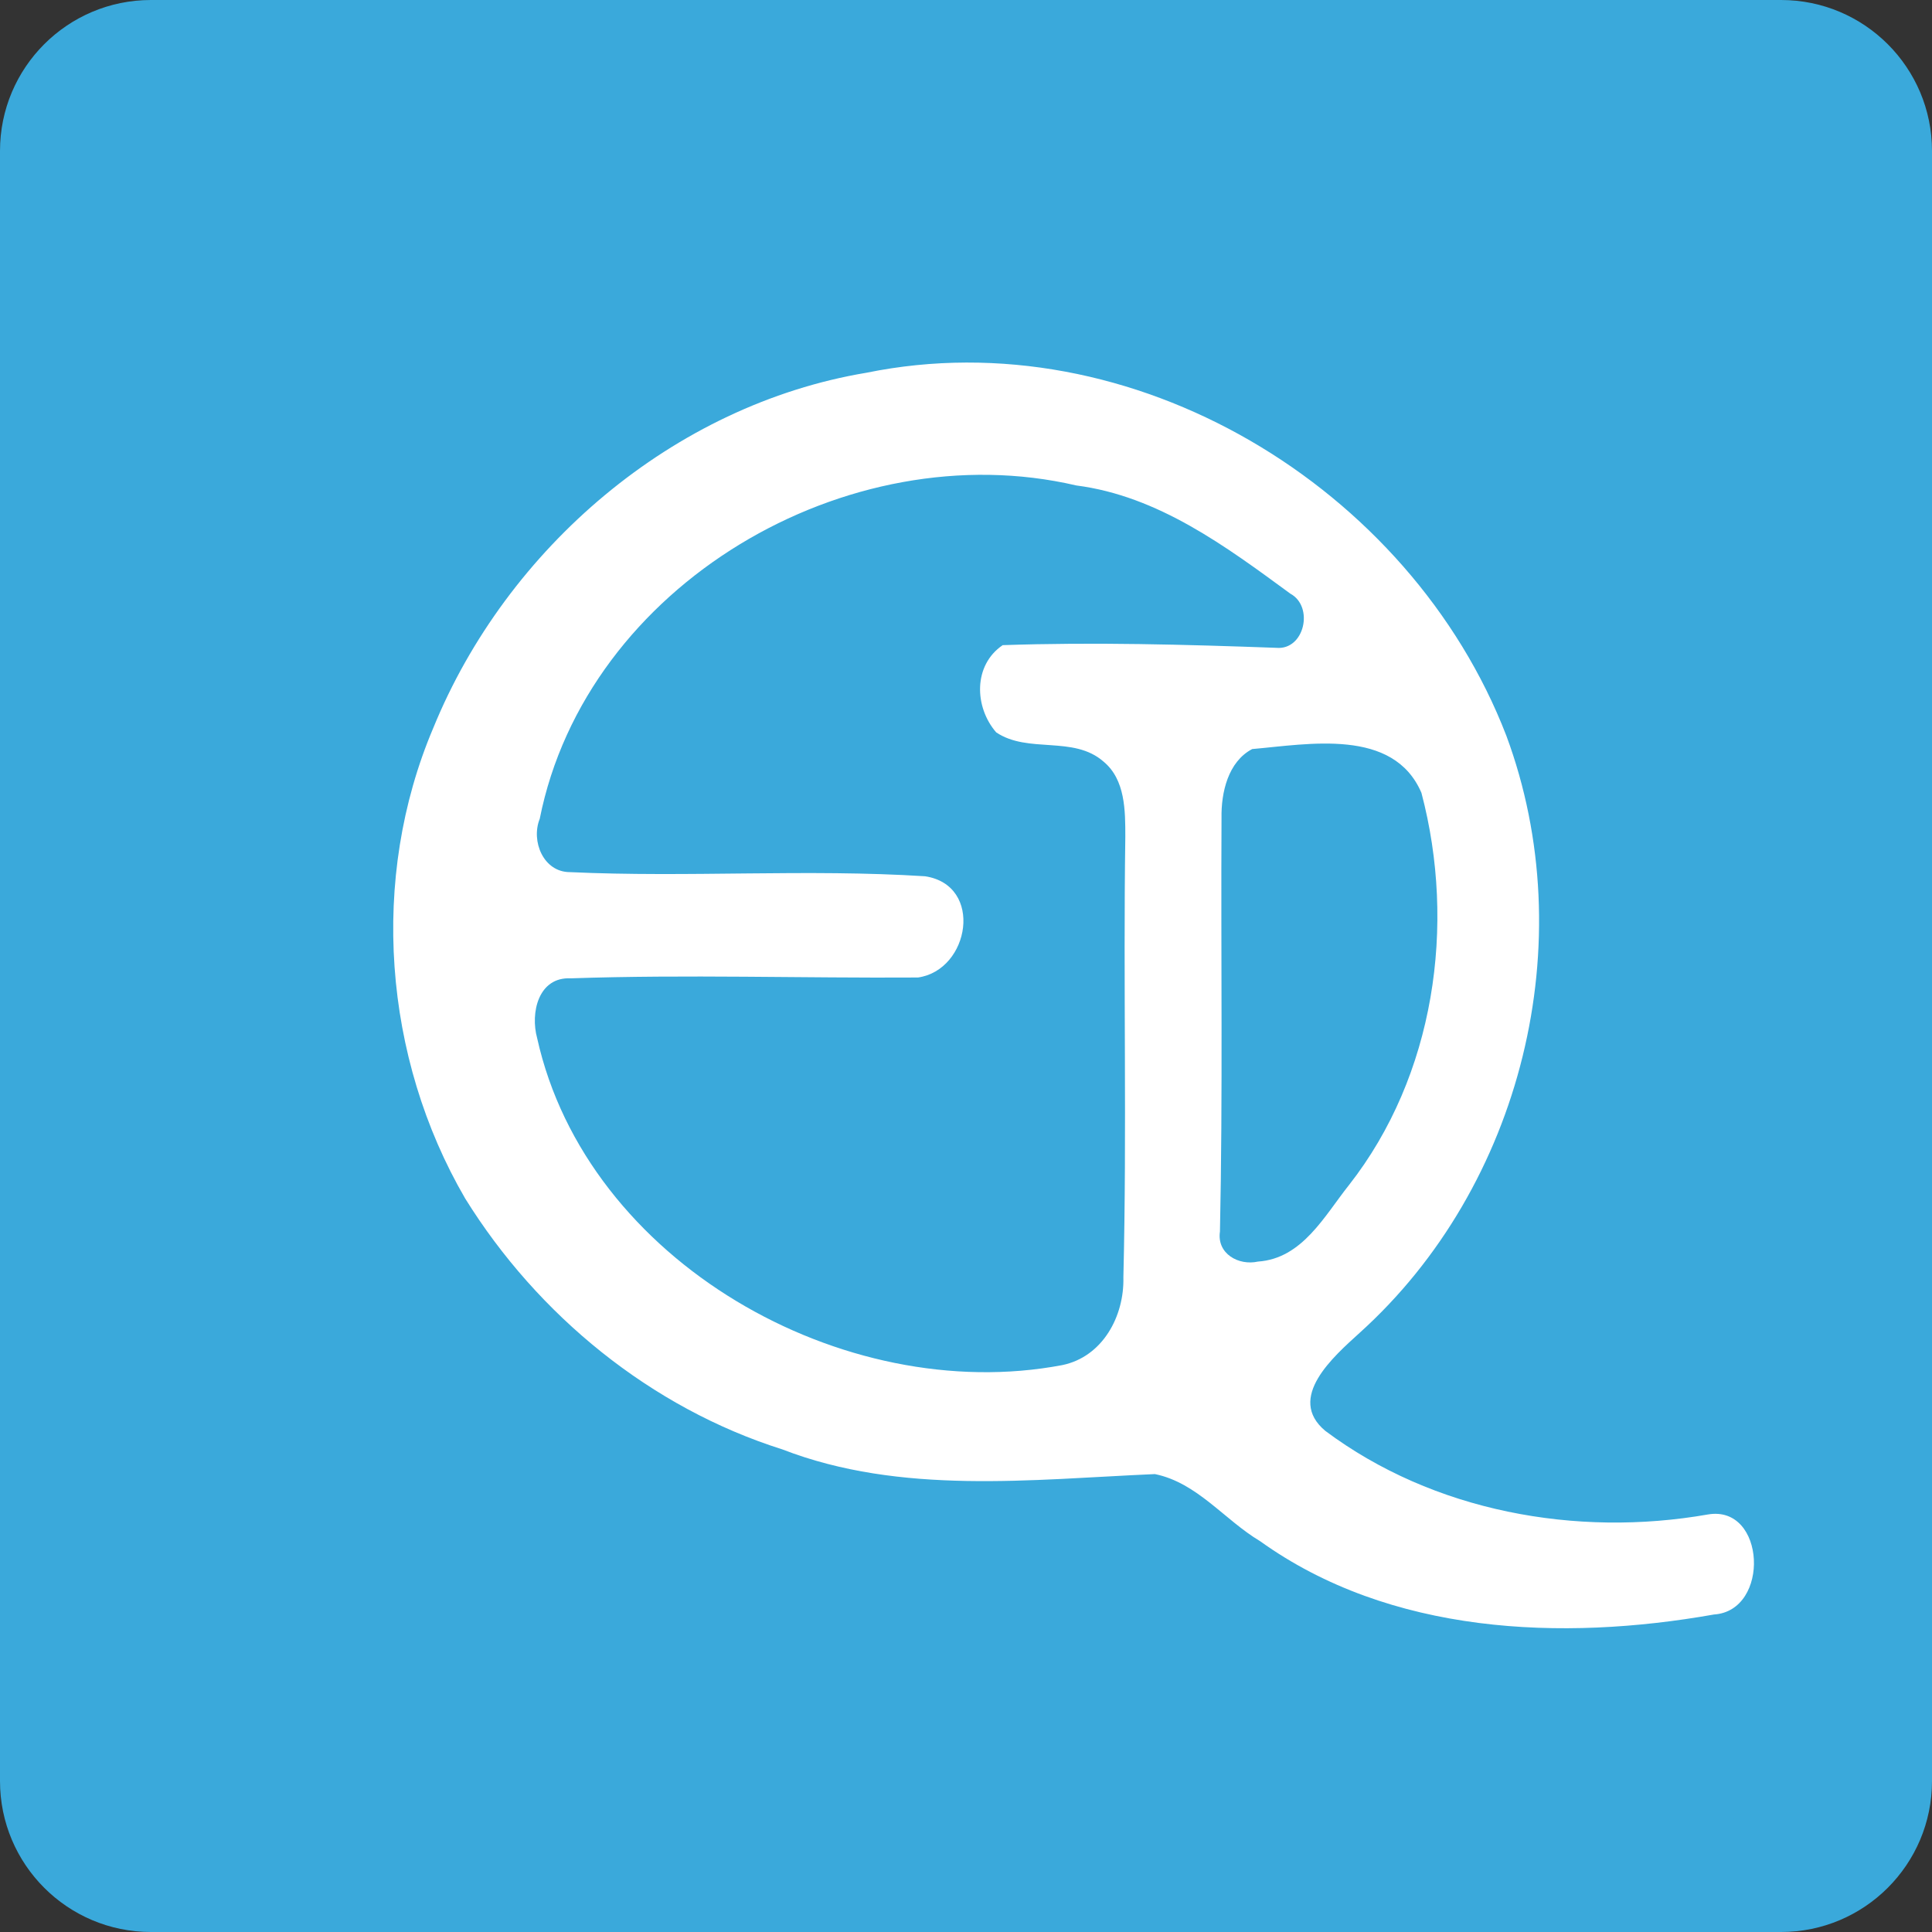
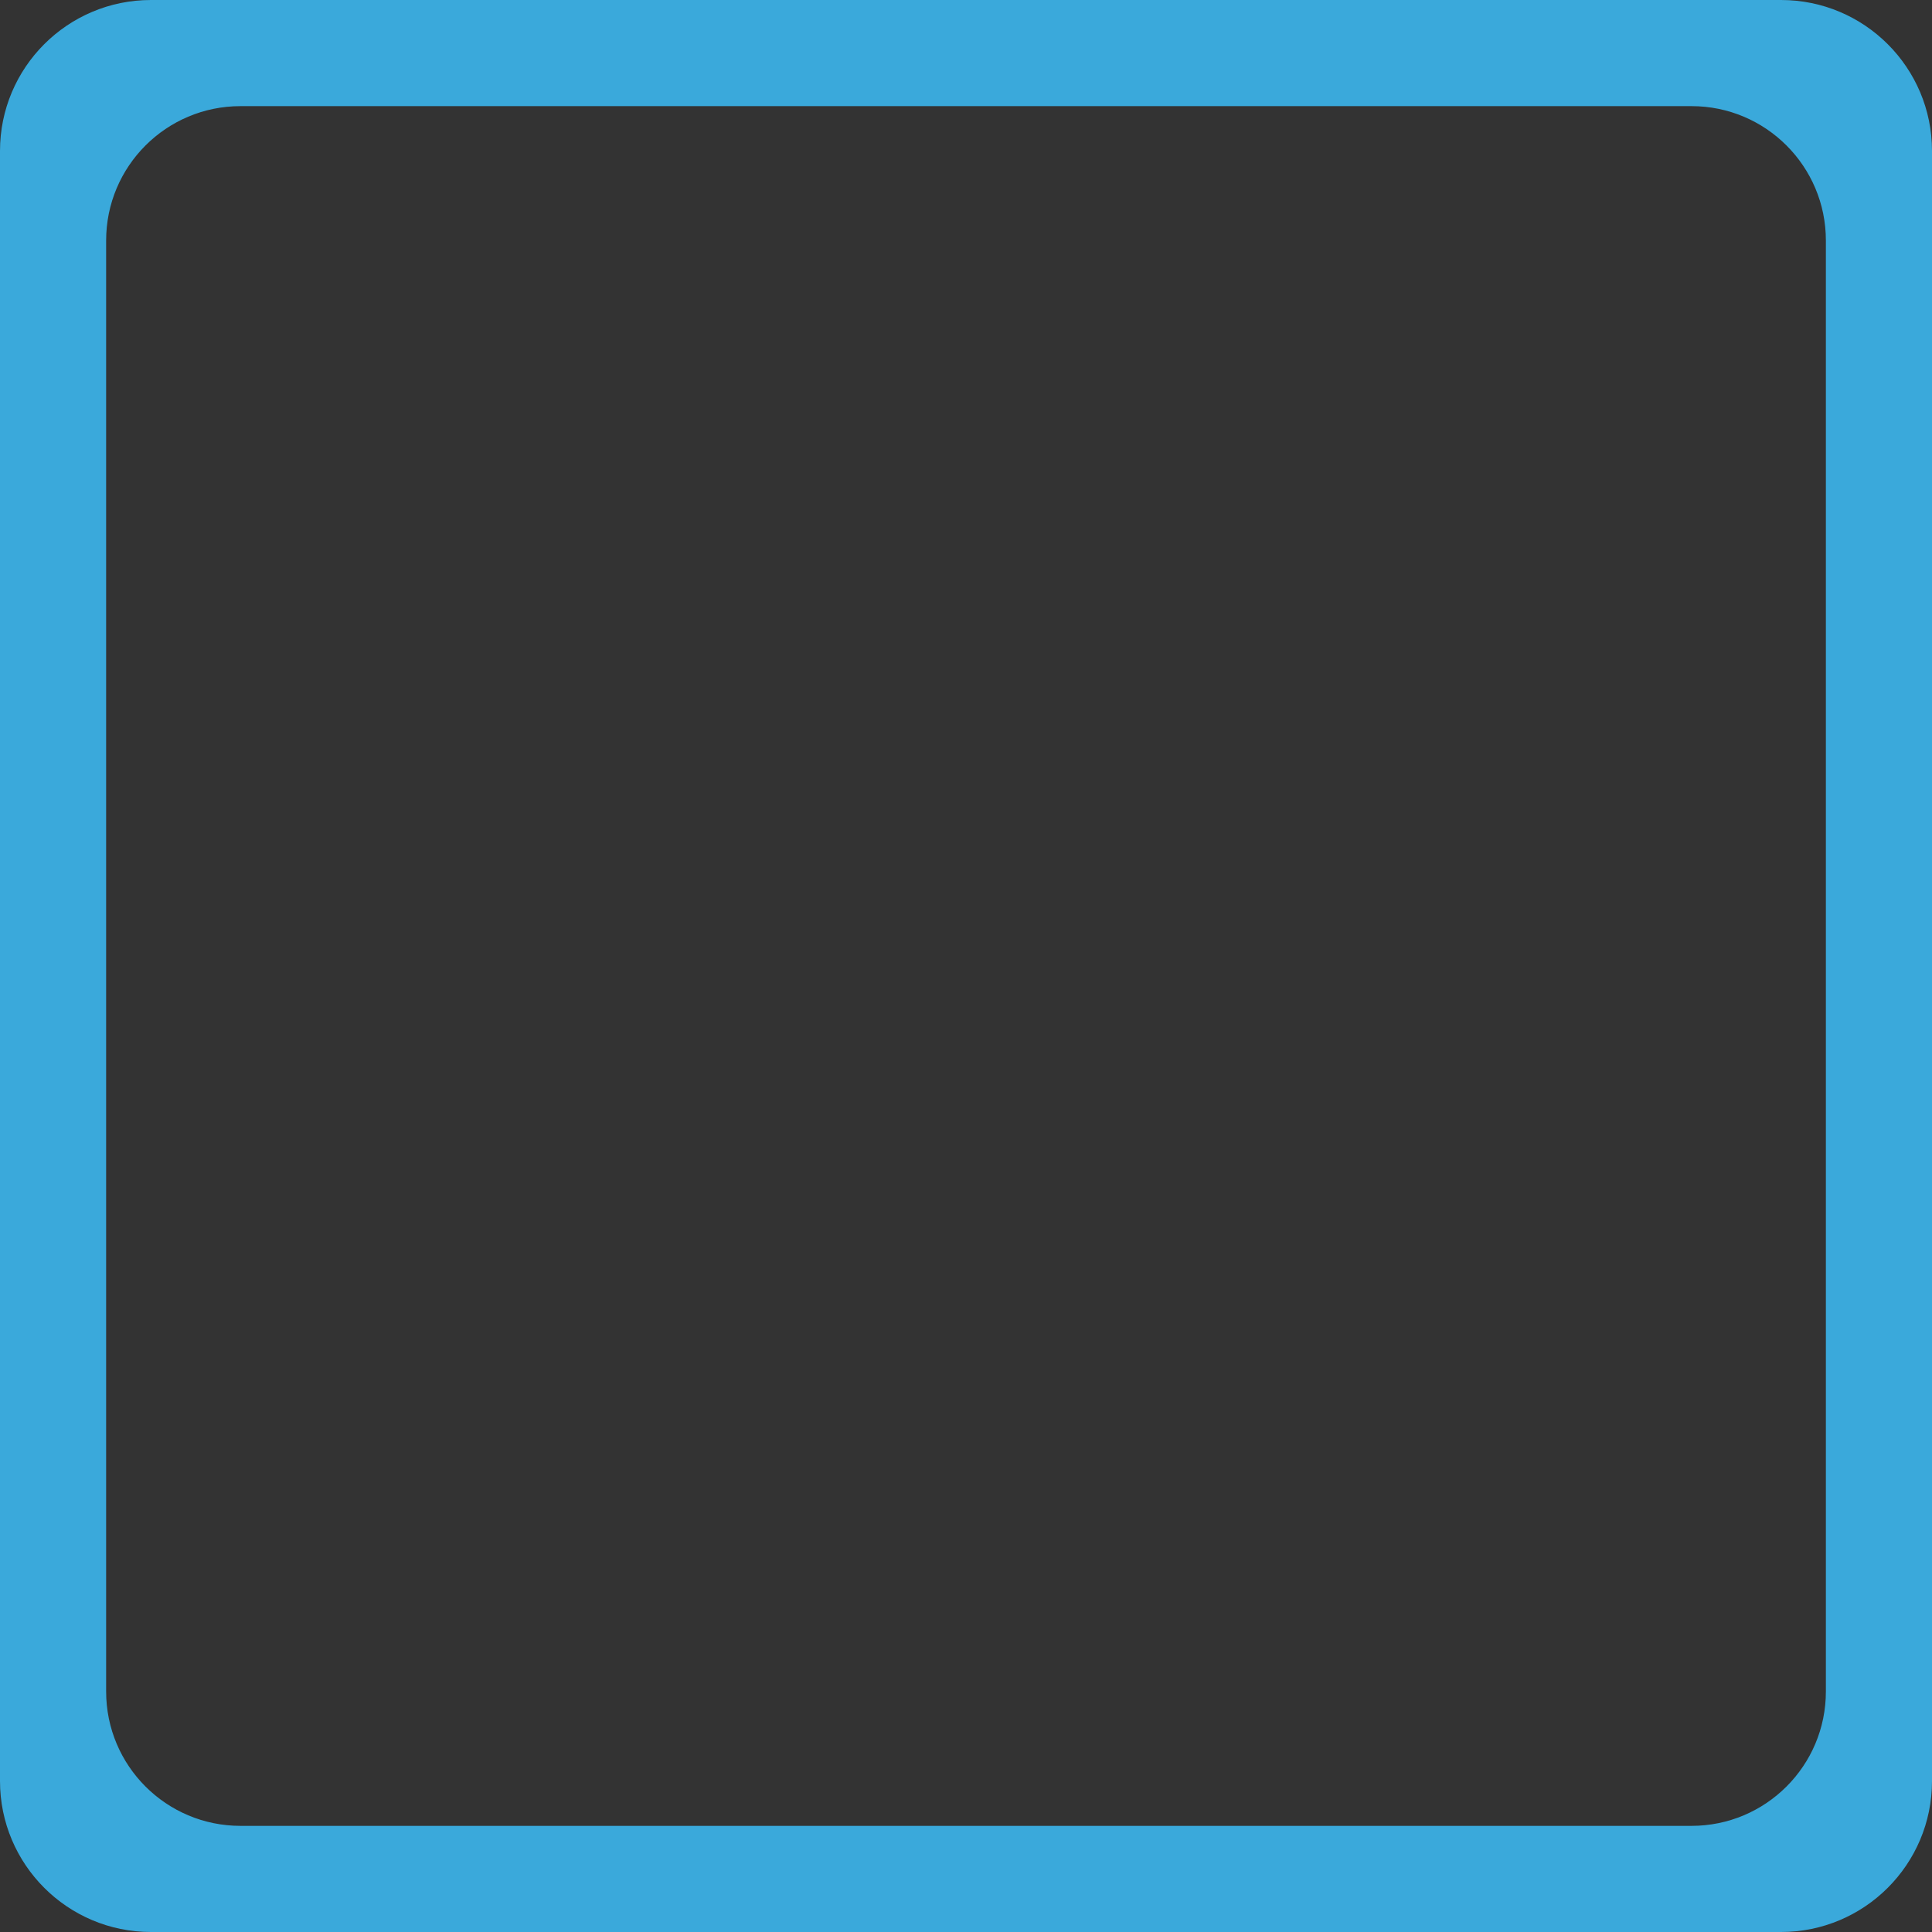
<svg xmlns="http://www.w3.org/2000/svg" x="0px" y="0px" width="128px" height="128px" viewBox="0 0 128 128" enable-background="new 0 0 128 128">
  <rect x="0" y="0" width="128" height="128" fill="#333333" stroke="none" />
-   <rect x="5" y="6" fill="#3AA9DB" width="119" height="116" />
  <path fill="#3AA9DB" d="M10,0C4.477,0,0,4.477,0,10v108c0,5.523,4.477,10,10,10h108c5.521,0,10-4.477,10-10V10 c0-5.523-4.479-10-10-10H10z M120.969,15.933v96.135c0,4.916-3.986,8.9-8.9,8.9H15.933c-4.917,0-8.901-3.984-8.901-8.9V15.933 c0-4.916,3.985-8.901,8.901-8.901h96.135C116.982,7.031,120.969,11.017,120.969,15.933z" />
  <g>
-     <path fill="#FFF" d="M90.069,88.314c10.787-9.718,14.788-25.953,9.729-39.574c-6.355-16.474-24.78-27.639-42.392-24.045 C44.614,26.83,33.57,36.316,28.706,48.229c-4.233,9.966-3.314,21.855,2.116,31.178c4.804,7.735,12.296,13.865,21.01,16.619 c7.856,3.04,16.479,1.994,24.683,1.636c2.804,0.571,4.604,3.034,6.97,4.445c8.616,6.179,19.976,6.646,30.069,4.858 c3.746-0.243,3.437-7.279-0.396-6.628c-8.726,1.532-18.2-0.189-25.356-5.54C85.191,92.614,88.372,89.858,90.069,88.314z M66,48.521 c2.129,1.429,5.114,0.188,7.108,1.934c1.454,1.198,1.447,3.266,1.447,4.986c-0.14,9.729,0.11,19.458-0.128,29.182 c0.067,2.579-1.374,5.272-4.056,5.82c-14.497,2.748-31.499-6.86-34.783-21.661c-0.462-1.673,0.073-4.074,2.232-3.965 c7.656-0.261,15.335-0.006,22.998-0.055c3.435-0.486,4.373-6.118,0.469-6.707c-7.814-0.499-15.695,0.09-23.521-0.274 c-1.763,0.006-2.603-2.055-2.007-3.533c3.089-15.512,20.401-25.619,35.549-22.085c5.424,0.699,9.9,4.031,14.181,7.169 c1.581,0.857,0.937,3.758-0.93,3.588c-6.039-0.219-12.089-0.384-18.128-0.177C64.468,44.075,64.547,46.842,66,48.521z M83.343,83.583c-1.289,0.286-2.736-0.528-2.518-1.988c0.194-9.133,0.055-18.272,0.104-27.407c-0.03-1.678,0.432-3.721,2.031-4.561 c3.728-0.322,9.358-1.423,11.214,2.901c2.316,8.769,0.875,18.741-4.799,25.983C87.746,80.556,86.286,83.383,83.343,83.583z" />
-   </g>
+     </g>
</svg>